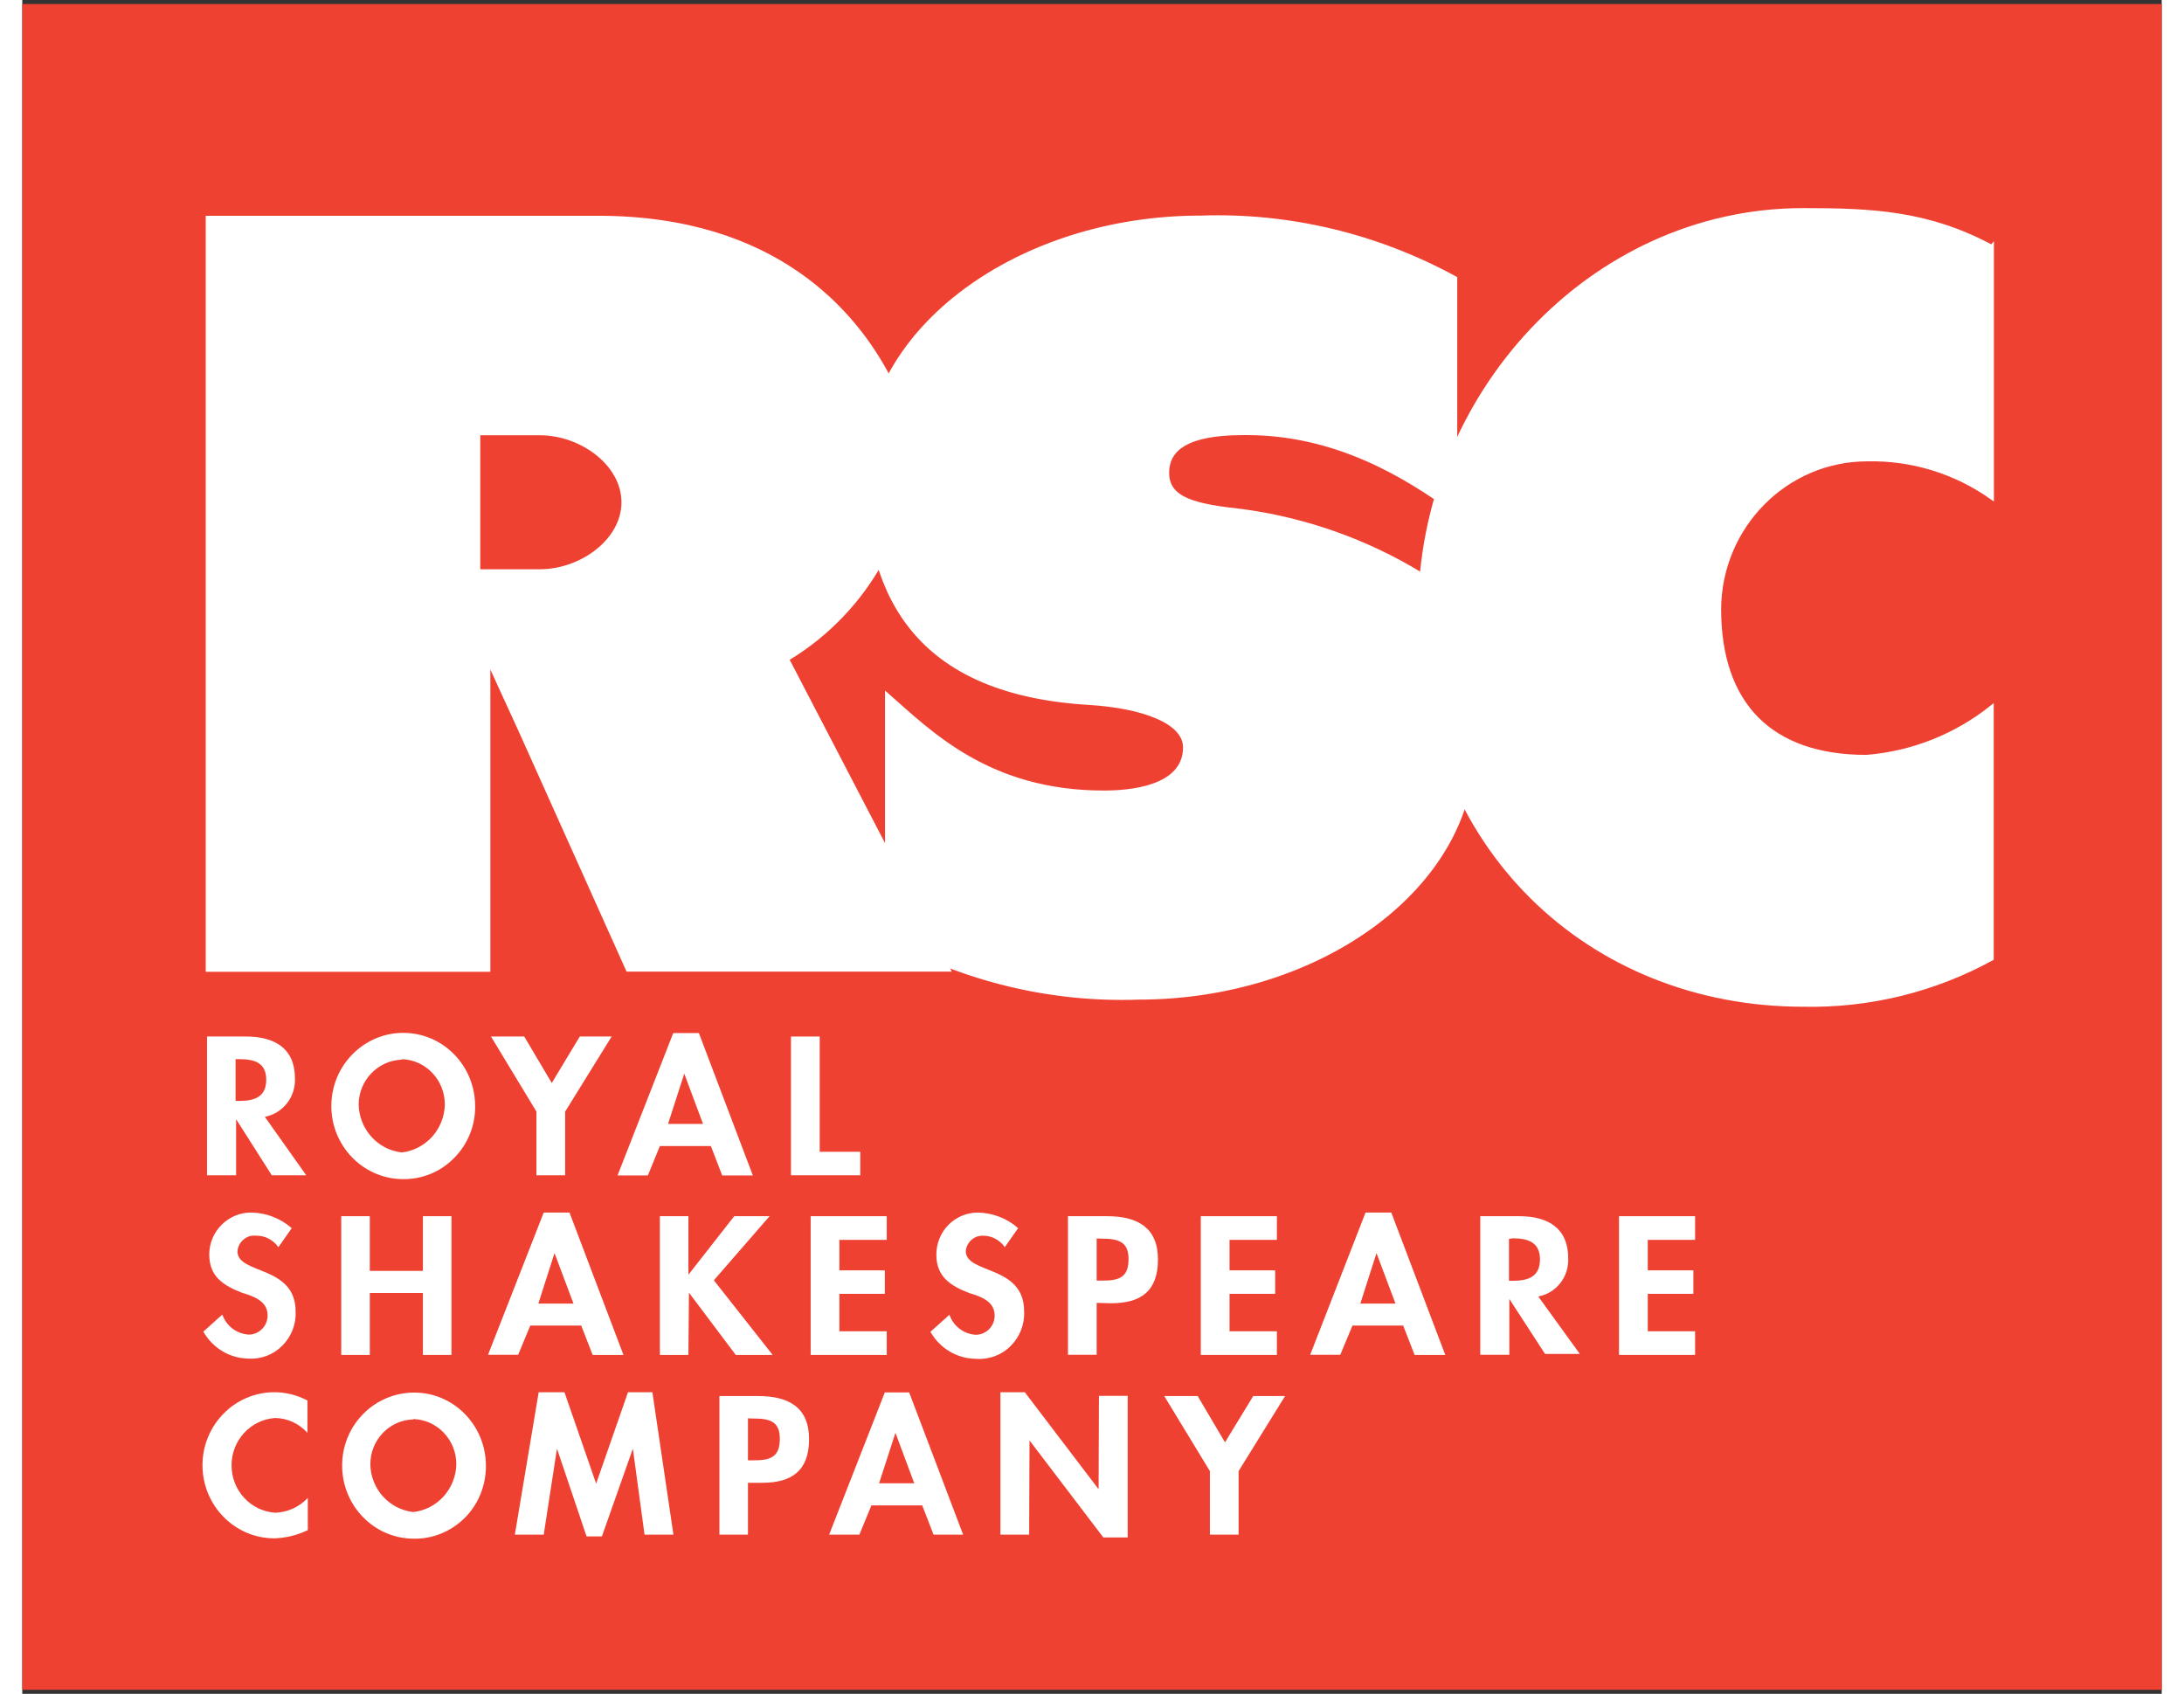
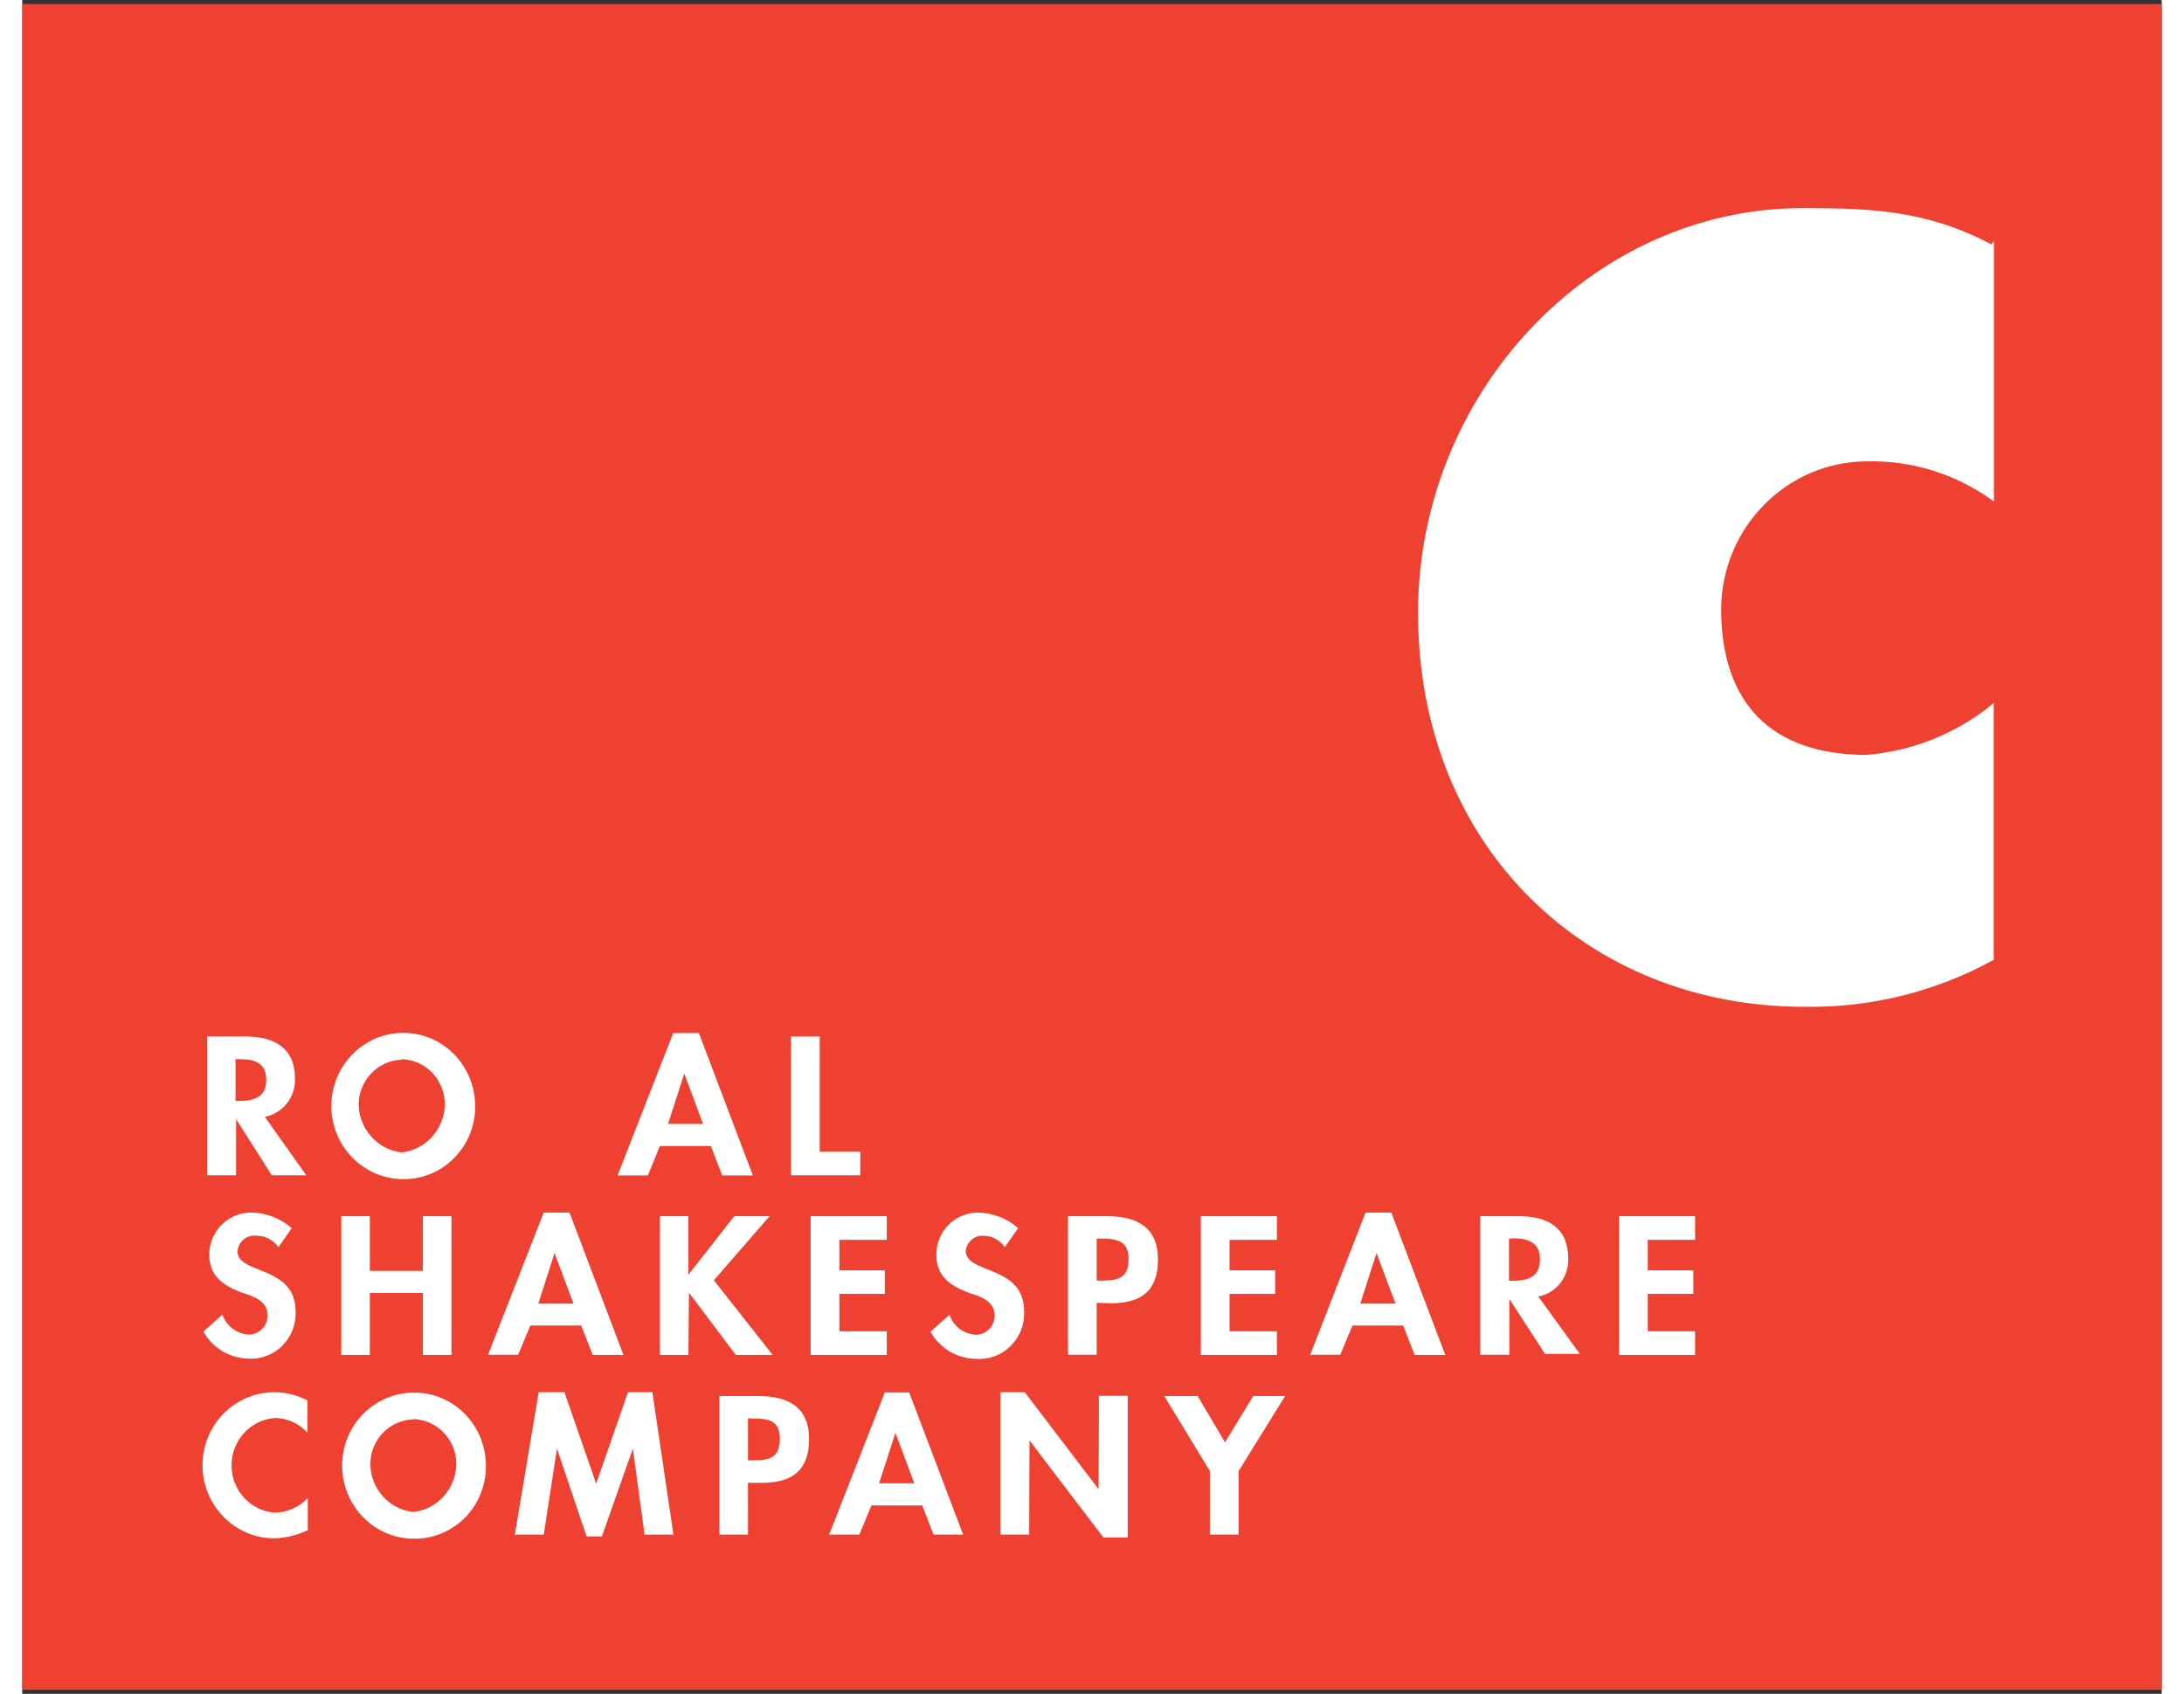
<svg xmlns="http://www.w3.org/2000/svg" width="49px" height="38px" viewBox="0 0 48 38" version="1.1">
  <rect x="0" y="0" width="48" height="38" fill="#333333" stroke="none" />
  <g id="surface1">
    <path style=" stroke:none;fill-rule:nonzero;fill:rgb(93.725%,25.49%,19.216%);fill-opacity:1;" d="M 0 0.09 L 48 0.09 L 48 37.91 L 0 37.91 Z M 0 0.09 " />
    <path style="fill-rule:nonzero;fill:rgb(100%,100%,100%);fill-opacity:1;stroke-width:0.215;stroke-linecap:butt;stroke-linejoin:miter;stroke:rgb(100%,100%,100%);stroke-opacity:1;stroke-miterlimit:3.864;" d="M 104.467 12.657 L 104.467 25.746 C 102.529 24.393 100.204 23.694 97.842 23.749 C 93.533 23.758 90.036 27.243 89.999 31.546 C 89.999 36.547 92.73 39.279 97.814 39.279 C 100.232 39.088 102.548 38.19 104.458 36.692 C 104.458 40.622 104.458 45.868 104.458 49.798 C 101.394 51.45 97.943 52.276 94.456 52.204 C 83.19 52.204 74.138 44.026 74.138 31.754 C 74.138 20.454 83.199 10.751 94.456 10.751 C 98.1 10.751 101.062 10.878 104.458 12.667 Z M 104.467 12.657 " transform="matrix(0.423,0,0,0.43,0,0.092)" />
-     <path style="fill-rule:nonzero;fill:rgb(100%,100%,100%);fill-opacity:1;stroke-width:0.215;stroke-linecap:butt;stroke-linejoin:miter;stroke:rgb(100%,100%,100%);stroke-opacity:1;stroke-miterlimit:3.864;" d="M 76.934 38.834 C 76.934 46.041 68.786 51.832 59.218 51.832 C 54.568 51.995 49.954 50.897 45.867 48.673 C 45.867 44.879 45.867 39.842 45.867 36.048 C 48.183 38.053 51.274 41.139 57.364 41.139 C 59.541 41.139 61.673 40.586 61.673 38.78 C 61.673 37.427 59.421 36.628 56.561 36.456 C 46.909 35.884 44.769 30.257 44.769 24.139 C 44.769 16.932 52.907 11.142 62.484 11.142 C 67.19 10.978 71.85 12.077 76.002 14.309 C 76.002 17.958 76.002 22.823 76.002 26.472 C 73.372 24.593 69.7 22.378 64.92 22.378 C 63.241 22.378 60.722 22.542 60.722 24.448 C 60.722 25.837 62.134 26.181 64.717 26.454 C 68.334 26.935 71.804 28.205 74.867 30.184 C 74.867 30.184 76.869 31.763 76.869 38.78 Z M 76.934 38.834 " transform="matrix(0.423,0,0,0.43,0,0.092)" />
    <path style=" stroke:none;fill-rule:nonzero;fill:rgb(100%,100%,100%);fill-opacity:1;" d="M 6.047 27.551 L 5.746 27.98 C 5.629 27.816 5.445 27.719 5.25 27.723 C 5.148 27.711 5.043 27.738 4.965 27.809 C 4.883 27.875 4.836 27.969 4.828 28.074 C 4.828 28.598 6.133 28.379 6.133 29.426 C 6.145 29.711 6.035 29.988 5.836 30.188 C 5.637 30.391 5.359 30.496 5.082 30.48 C 4.66 30.477 4.273 30.246 4.062 29.875 L 4.488 29.492 C 4.578 29.75 4.812 29.926 5.082 29.941 C 5.312 29.941 5.504 29.75 5.504 29.512 C 5.504 29.188 5.191 29.082 4.934 29.004 C 4.508 28.84 4.195 28.637 4.195 28.145 C 4.195 27.891 4.297 27.648 4.477 27.473 C 4.656 27.297 4.895 27.199 5.145 27.203 C 5.477 27.211 5.793 27.332 6.047 27.555 Z M 6.047 27.551 " />
    <path style=" stroke:none;fill-rule:nonzero;fill:rgb(100%,100%,100%);fill-opacity:1;" d="M 7.797 28.512 L 8.988 28.512 L 8.988 27.285 L 9.629 27.285 L 9.629 30.398 L 8.988 30.398 L 8.988 29.008 L 7.797 29.008 L 7.797 30.398 L 7.156 30.398 L 7.156 27.285 L 7.797 27.285 Z M 7.797 28.512 " />
    <path style=" stroke:none;fill-rule:nonzero;fill:rgb(100%,100%,100%);fill-opacity:1;" d="M 12.543 29.738 L 11.398 29.738 L 11.125 30.395 L 10.449 30.395 L 11.699 27.203 L 12.277 27.203 L 13.488 30.398 L 12.797 30.398 L 12.543 29.746 Z M 12.367 29.246 L 11.941 28.113 L 11.578 29.246 Z M 12.367 29.246 " />
    <path style=" stroke:none;fill-rule:nonzero;fill:rgb(100%,100%,100%);fill-opacity:1;" d="M 14.945 28.598 L 15.973 27.285 L 16.766 27.285 L 15.516 28.723 L 16.836 30.398 L 16.008 30.398 L 14.957 29 L 14.945 30.398 L 14.305 30.398 L 14.305 27.285 L 14.945 27.285 Z M 14.945 28.598 " />
    <path style=" stroke:none;fill-rule:nonzero;fill:rgb(100%,100%,100%);fill-opacity:1;" d="M 13.961 34.43 L 13.699 32.5 L 13.004 34.469 L 12.66 34.469 L 11.996 32.5 L 11.699 34.43 L 11.051 34.43 L 11.586 31.234 L 12.164 31.234 L 12.875 33.285 L 13.59 31.234 L 14.137 31.234 L 14.609 34.43 Z M 13.961 34.43 " />
    <path style=" stroke:none;fill-rule:nonzero;fill:rgb(100%,100%,100%);fill-opacity:1;" d="M 21.945 34.43 L 21.945 31.234 L 22.492 31.234 L 24.148 33.41 L 24.156 31.316 L 24.801 31.316 L 24.801 34.492 L 24.254 34.492 L 22.598 32.316 L 22.59 34.43 Z M 21.945 34.43 " />
    <path style=" stroke:none;fill-rule:nonzero;fill:rgb(100%,100%,100%);fill-opacity:1;" d="M 6.398 31.418 L 6.398 32.145 C 6.211 31.938 5.949 31.816 5.672 31.812 C 5.121 31.852 4.695 32.312 4.695 32.875 C 4.695 33.438 5.121 33.898 5.672 33.938 C 5.949 33.93 6.215 33.809 6.406 33.605 L 6.406 34.328 C 6.172 34.441 5.914 34.504 5.656 34.512 C 4.766 34.512 4.043 33.777 4.043 32.871 C 4.043 31.969 4.766 31.234 5.656 31.234 C 5.91 31.234 6.16 31.297 6.387 31.414 Z M 6.398 31.418 " />
    <path style=" stroke:none;fill-rule:nonzero;fill:rgb(100%,100%,100%);fill-opacity:1;" d="M 8.773 34.52 C 7.883 34.512 7.172 33.773 7.176 32.871 C 7.18 31.969 7.902 31.242 8.793 31.242 C 9.68 31.242 10.398 31.973 10.402 32.879 C 10.406 33.316 10.238 33.742 9.93 34.051 C 9.621 34.359 9.203 34.531 8.773 34.52 Z M 8.773 31.844 C 8.234 31.859 7.805 32.309 7.809 32.855 C 7.82 33.406 8.234 33.863 8.773 33.922 C 9.312 33.863 9.727 33.402 9.738 32.848 C 9.738 32.301 9.309 31.852 8.773 31.836 Z M 8.773 31.844 " />
    <path style=" stroke:none;fill-rule:nonzero;fill:rgb(100%,100%,100%);fill-opacity:1;" d="M 16.281 33.266 L 16.281 34.43 L 15.641 34.43 L 15.641 31.32 L 16.512 31.32 C 17.199 31.32 17.652 31.578 17.652 32.285 C 17.652 32.988 17.273 33.266 16.602 33.266 Z M 16.281 31.82 L 16.281 32.762 L 16.414 32.762 C 16.793 32.762 16.996 32.684 16.996 32.277 C 16.996 31.875 16.754 31.824 16.391 31.824 Z M 16.281 31.82 " />
    <path style=" stroke:none;fill-rule:nonzero;fill:rgb(100%,100%,100%);fill-opacity:1;" d="M 20.191 33.773 L 19.051 33.773 L 18.781 34.43 L 18.102 34.43 L 19.352 31.238 L 19.898 31.238 L 21.109 34.43 L 20.445 34.43 Z M 20.012 33.277 L 19.59 32.145 L 19.223 33.277 Z M 20.012 33.277 " />
    <path style=" stroke:none;fill-rule:nonzero;fill:rgb(100%,100%,100%);fill-opacity:1;" d="M 26.645 33.004 L 25.621 31.32 L 26.371 31.32 L 26.984 32.359 L 27.617 31.32 L 28.332 31.32 L 27.289 33.004 L 27.289 34.43 L 26.645 34.43 Z M 26.645 33.004 " />
    <path style=" stroke:none;fill-rule:nonzero;fill:rgb(100%,100%,100%);fill-opacity:1;" d="M 5.441 25.055 L 6.371 26.367 L 5.598 26.367 L 4.797 25.109 L 4.797 26.367 L 4.145 26.367 L 4.145 23.254 L 5.016 23.254 C 5.668 23.254 6.117 23.523 6.117 24.191 C 6.137 24.609 5.848 24.977 5.445 25.055 Z M 4.785 23.762 L 4.785 24.699 L 4.867 24.699 C 5.223 24.699 5.473 24.602 5.473 24.223 C 5.473 23.844 5.215 23.762 4.871 23.762 Z M 4.785 23.762 " />
    <path style=" stroke:none;fill-rule:nonzero;fill:rgb(100%,100%,100%);fill-opacity:1;" d="M 8.512 26.453 C 7.629 26.434 6.922 25.691 6.934 24.793 C 6.945 23.891 7.672 23.168 8.555 23.172 C 9.441 23.176 10.156 23.906 10.16 24.809 C 10.168 25.246 9.996 25.672 9.688 25.98 C 9.383 26.293 8.965 26.461 8.531 26.453 Z M 8.512 23.773 C 7.977 23.793 7.547 24.238 7.547 24.785 C 7.562 25.336 7.973 25.793 8.512 25.855 C 9.055 25.793 9.465 25.336 9.48 24.785 C 9.484 24.234 9.055 23.777 8.512 23.762 Z M 8.512 23.773 " />
-     <path style=" stroke:none;fill-rule:nonzero;fill:rgb(100%,100%,100%);fill-opacity:1;" d="M 11.535 24.938 L 10.516 23.254 L 11.262 23.254 L 11.879 24.297 L 12.508 23.254 L 13.223 23.254 L 12.18 24.938 L 12.18 26.367 L 11.535 26.367 Z M 11.535 24.938 " />
    <path style=" stroke:none;fill-rule:nonzero;fill:rgb(100%,100%,100%);fill-opacity:1;" d="M 15.453 25.711 L 14.305 25.711 L 14.035 26.371 L 13.355 26.371 L 14.605 23.176 L 15.18 23.176 L 16.391 26.371 L 15.703 26.371 L 15.449 25.711 Z M 15.273 25.215 L 14.852 24.086 L 14.488 25.215 Z M 15.273 25.215 " />
    <path style=" stroke:none;fill-rule:nonzero;fill:rgb(100%,100%,100%);fill-opacity:1;" d="M 17.891 23.254 L 17.891 25.84 L 18.801 25.84 L 18.801 26.367 L 17.246 26.367 L 17.246 23.254 Z M 17.891 23.254 " />
-     <path style="fill-rule:nonzero;fill:rgb(100%,100%,100%);fill-opacity:1;stroke-width:0.215;stroke-linecap:butt;stroke-linejoin:miter;stroke:rgb(100%,100%,100%);stroke-opacity:1;stroke-miterlimit:3.864;" d="M 45.636 28.941 C 44.446 31.11 42.693 32.916 40.561 34.169 L 49.124 50.37 L 32.119 50.37 L 26.472 37.999 L 24.719 34.232 L 24.719 50.379 L 9.836 50.379 L 9.836 11.151 L 30.541 11.151 C 39.98 11.151 44.178 16.152 45.941 19.474 C 45.848 22.306 46.347 26.19 45.645 28.941 Z M 24.184 29.594 L 27.441 29.594 C 29.683 29.594 31.888 27.979 31.888 25.991 C 31.888 24.003 29.683 22.387 27.441 22.387 L 24.184 22.387 Z M 24.184 29.594 " transform="matrix(0.423,0,0,0.43,0,0.092)" />
    <path style=" stroke:none;fill-rule:nonzero;fill:rgb(100%,100%,100%);fill-opacity:1;" d="M 19.395 27.816 L 18.332 27.816 L 18.332 28.5 L 19.352 28.5 L 19.352 29.027 L 18.332 29.027 L 18.332 29.867 L 19.395 29.867 L 19.395 30.398 L 17.688 30.398 L 17.688 27.285 L 19.395 27.285 Z M 19.395 27.816 " />
    <path style=" stroke:none;fill-rule:nonzero;fill:rgb(100%,100%,100%);fill-opacity:1;" d="M 22.344 27.551 L 22.043 27.98 C 21.93 27.816 21.746 27.719 21.547 27.723 C 21.355 27.719 21.188 27.867 21.168 28.066 C 21.168 28.59 22.477 28.371 22.477 29.418 C 22.492 29.711 22.379 29.996 22.172 30.199 C 21.965 30.406 21.68 30.508 21.391 30.484 C 20.973 30.48 20.586 30.25 20.375 29.879 L 20.801 29.496 C 20.891 29.754 21.125 29.93 21.391 29.945 C 21.625 29.945 21.816 29.754 21.816 29.516 C 21.816 29.191 21.504 29.086 21.242 29.008 C 20.82 28.844 20.508 28.641 20.508 28.148 C 20.508 27.895 20.605 27.656 20.781 27.477 C 20.957 27.301 21.195 27.203 21.441 27.203 C 21.773 27.211 22.094 27.332 22.344 27.555 Z M 22.344 27.551 " />
    <path style=" stroke:none;fill-rule:nonzero;fill:rgb(100%,100%,100%);fill-opacity:1;" d="M 24.105 29.23 L 24.105 30.395 L 23.461 30.395 L 23.461 27.285 L 24.34 27.285 C 25.027 27.285 25.48 27.547 25.48 28.254 C 25.48 28.965 25.102 29.238 24.426 29.238 Z M 24.105 27.785 L 24.105 28.73 L 24.238 28.73 C 24.617 28.73 24.82 28.652 24.82 28.246 C 24.82 27.844 24.574 27.789 24.215 27.789 Z M 24.105 27.785 " />
    <path style=" stroke:none;fill-rule:nonzero;fill:rgb(100%,100%,100%);fill-opacity:1;" d="M 28.148 27.816 L 27.086 27.816 L 27.086 28.5 L 28.109 28.5 L 28.109 29.027 L 27.086 29.027 L 27.086 29.867 L 28.148 29.867 L 28.148 30.398 L 26.441 30.398 L 26.441 27.285 L 28.148 27.285 Z M 28.148 27.816 " />
    <path style=" stroke:none;fill-rule:nonzero;fill:rgb(100%,100%,100%);fill-opacity:1;" d="M 30.984 29.738 L 29.844 29.738 L 29.57 30.395 L 28.895 30.395 L 30.137 27.203 L 30.715 27.203 L 31.926 30.398 L 31.238 30.398 L 30.984 29.746 Z M 30.809 29.246 L 30.383 28.113 L 30.02 29.246 Z M 30.809 29.246 " />
    <path style=" stroke:none;fill-rule:nonzero;fill:rgb(100%,100%,100%);fill-opacity:1;" d="M 34.012 29.086 L 34.945 30.375 L 34.164 30.375 L 33.363 29.141 L 33.363 30.395 L 32.711 30.395 L 32.711 27.285 L 33.586 27.285 C 34.238 27.285 34.684 27.559 34.684 28.227 C 34.703 28.645 34.418 29.012 34.012 29.086 Z M 33.355 27.793 L 33.355 28.734 L 33.445 28.734 C 33.801 28.734 34.051 28.633 34.051 28.254 C 34.051 27.875 33.785 27.781 33.445 27.781 Z M 33.355 27.793 " />
    <path style=" stroke:none;fill-rule:nonzero;fill:rgb(100%,100%,100%);fill-opacity:1;" d="M 37.531 27.816 L 36.469 27.816 L 36.469 28.5 L 37.492 28.5 L 37.492 29.027 L 36.469 29.027 L 36.469 29.867 L 37.531 29.867 L 37.531 30.398 L 35.824 30.398 L 35.824 27.285 L 37.531 27.285 Z M 37.531 27.816 " />
  </g>
</svg>